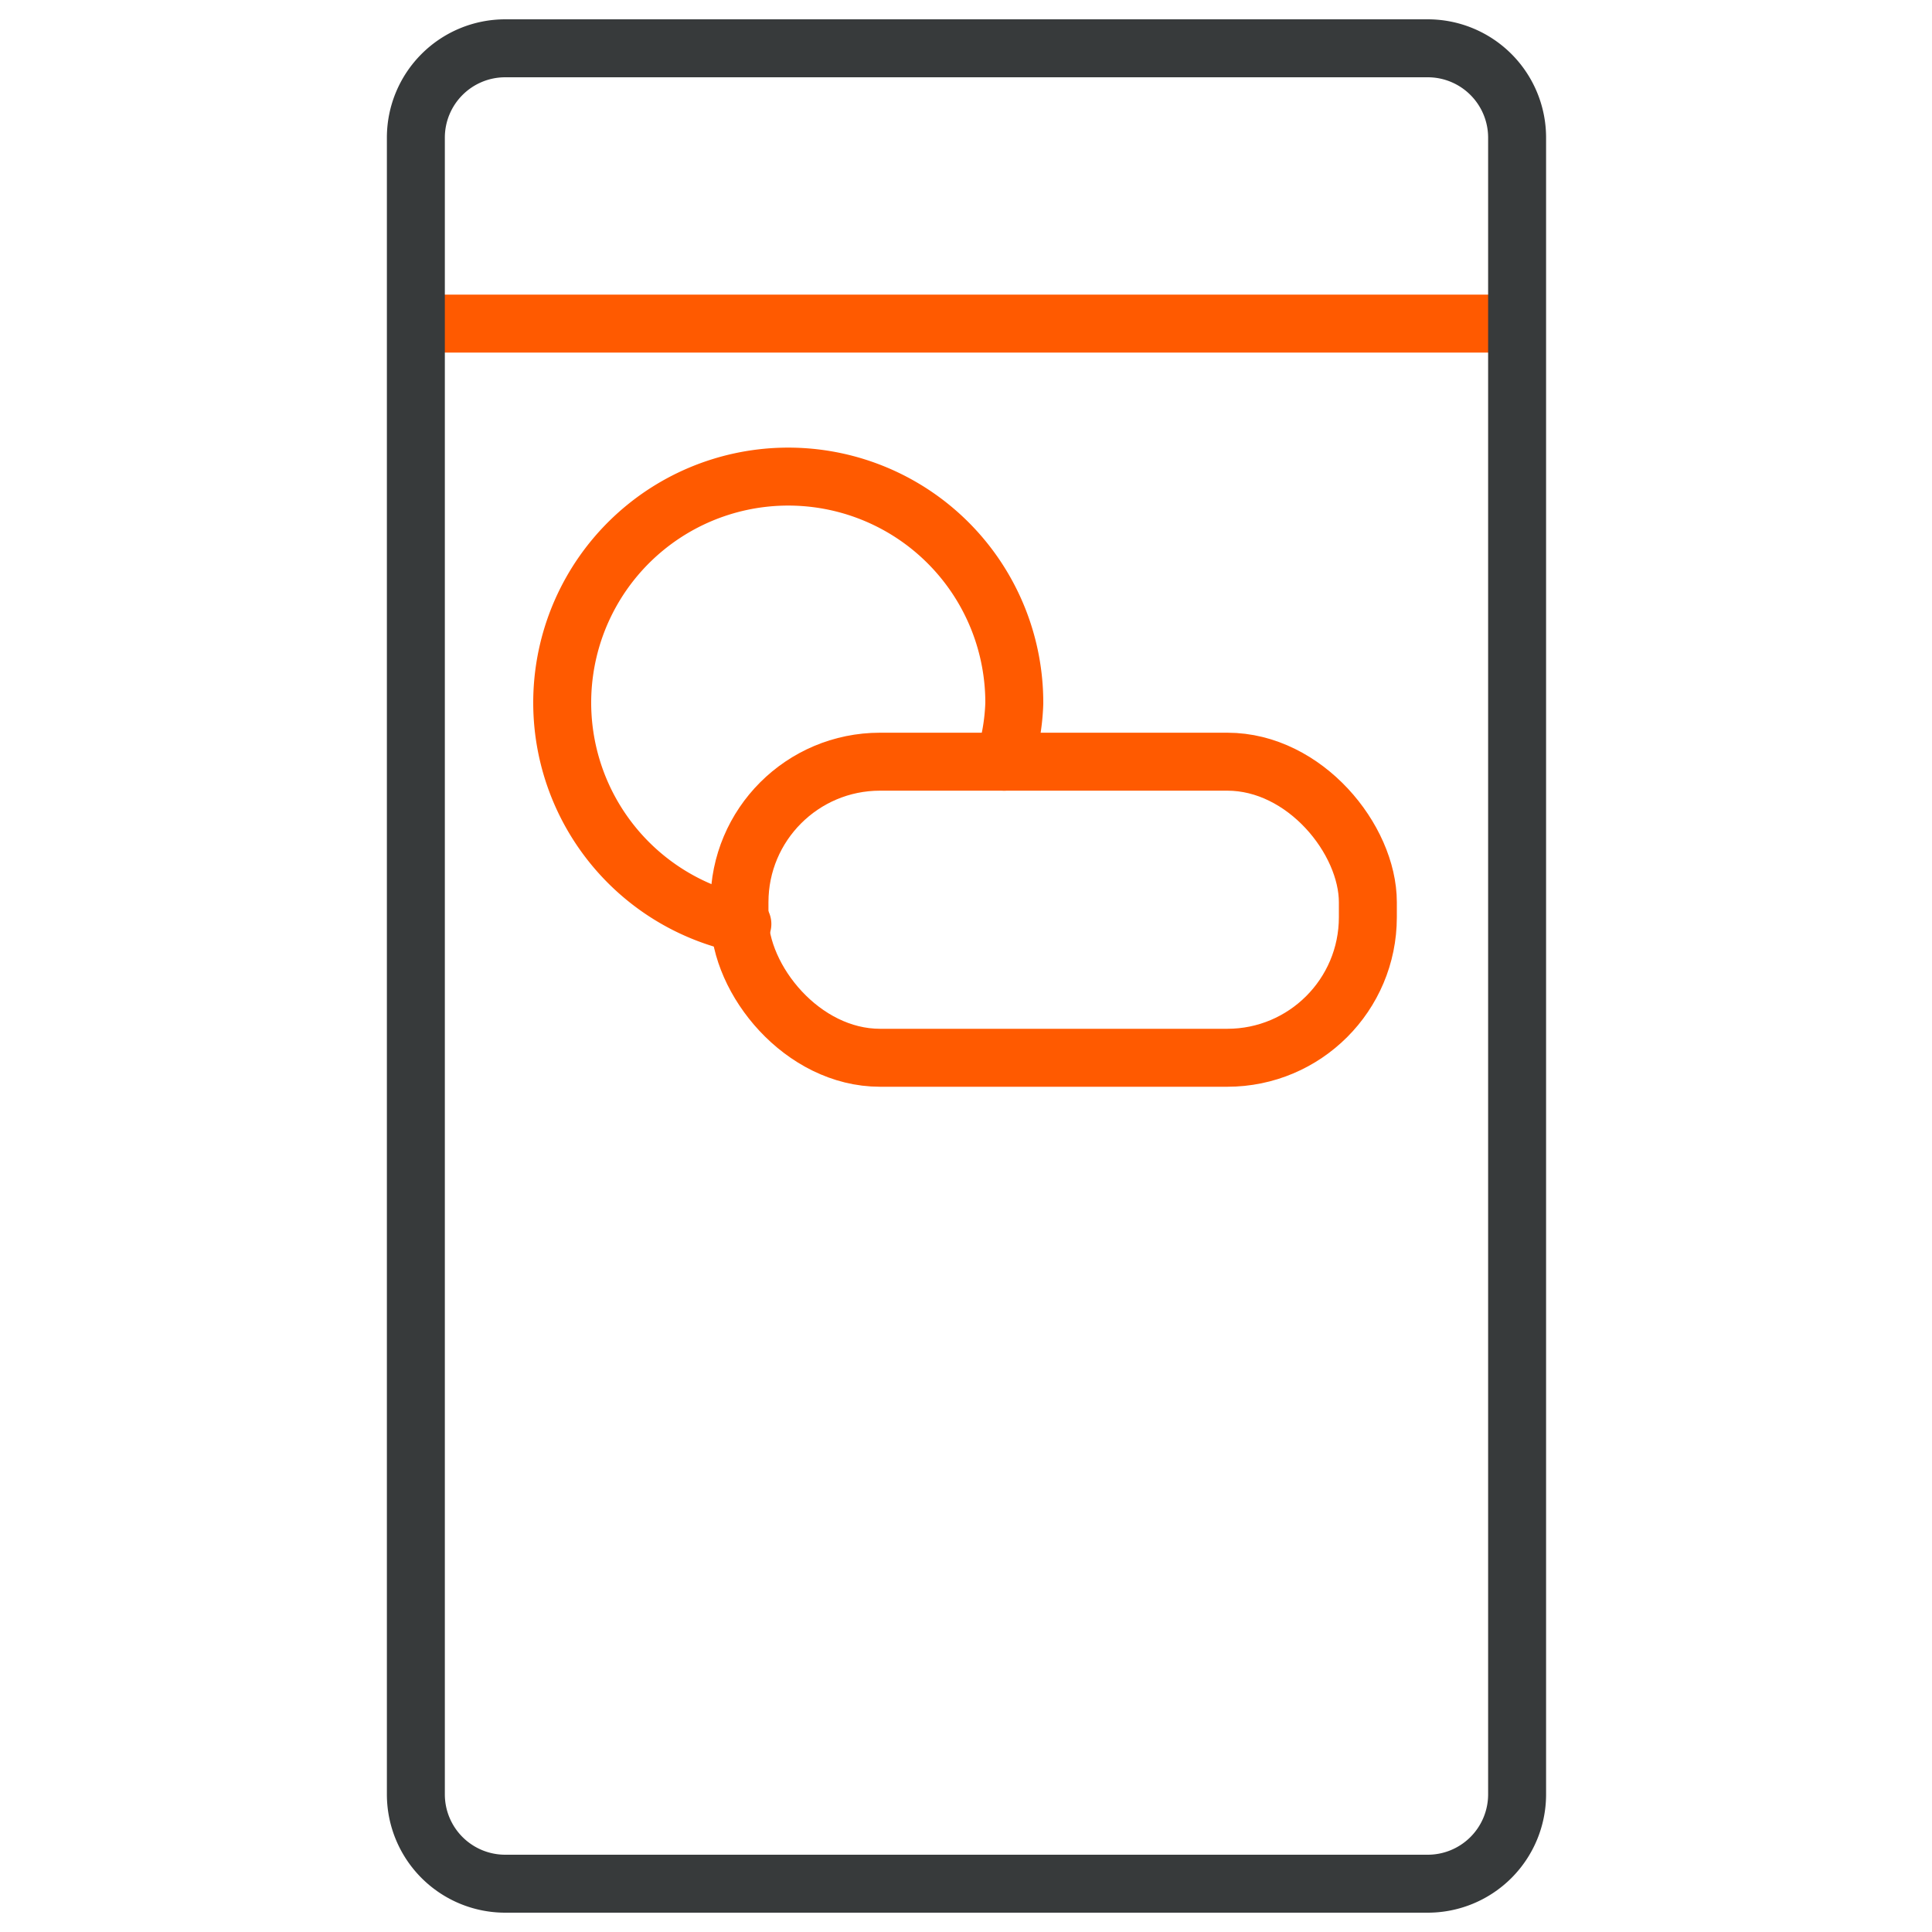
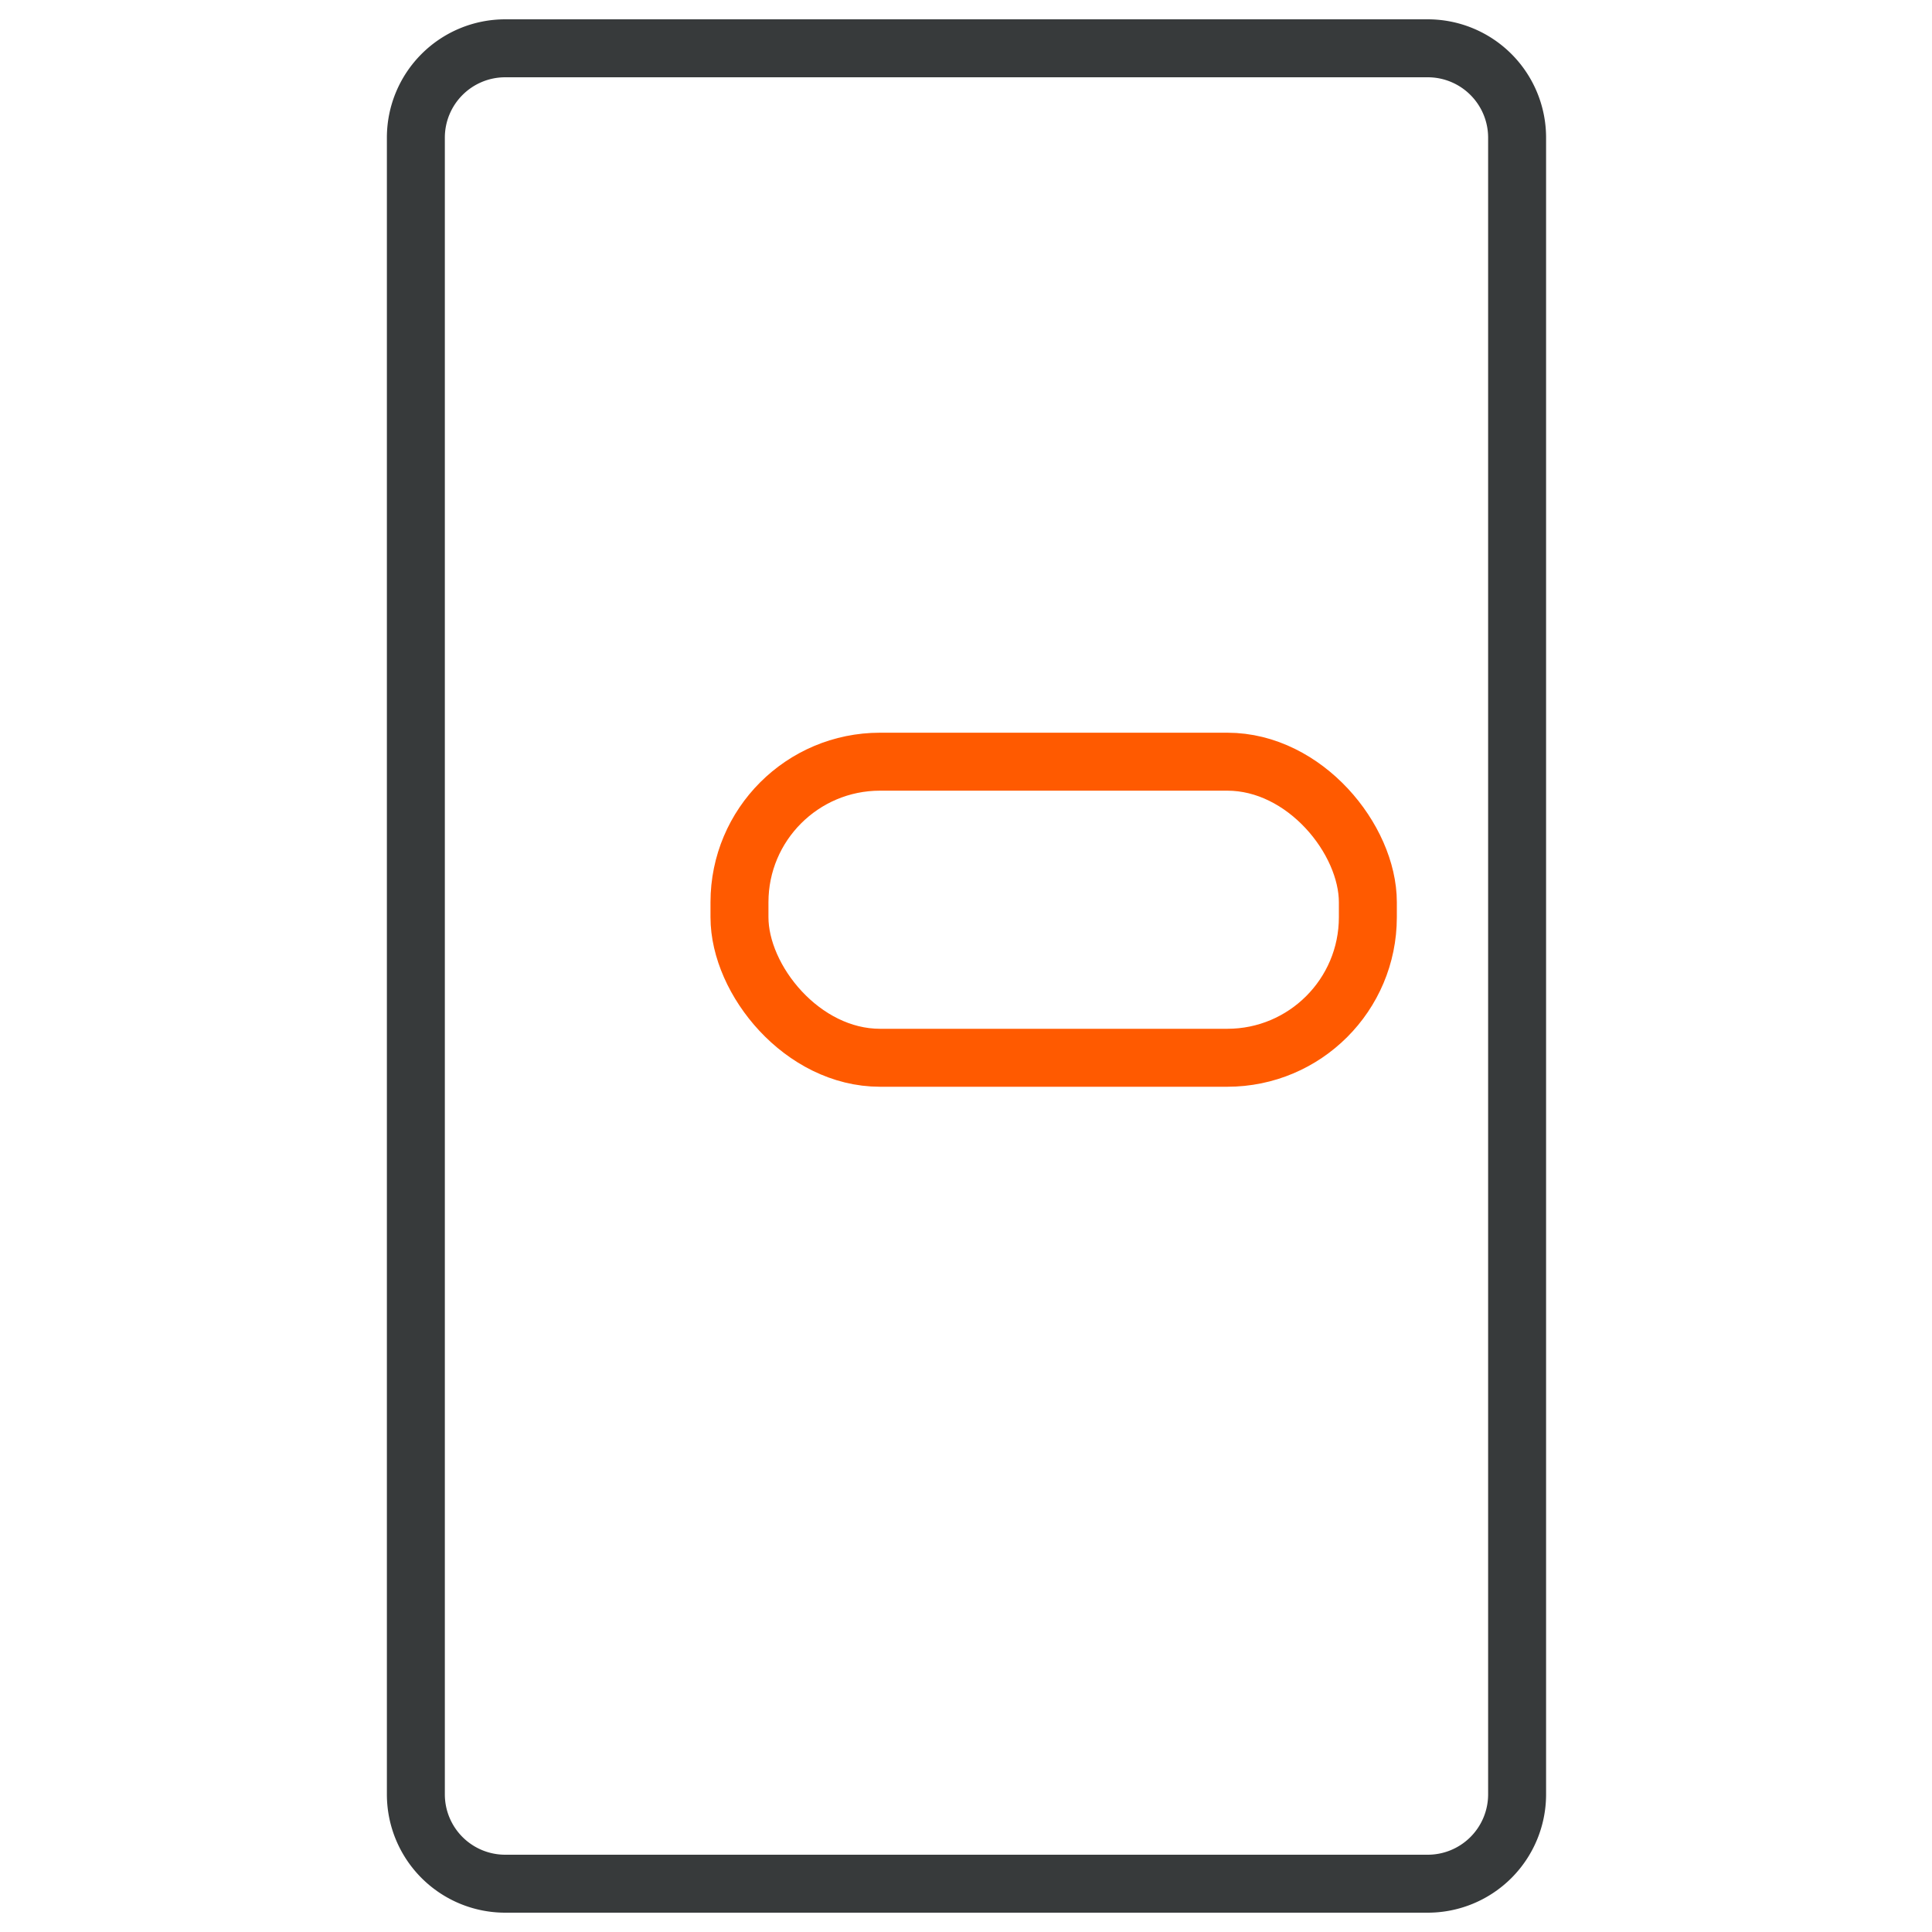
<svg xmlns="http://www.w3.org/2000/svg" id="ICON" viewBox="0 0 40 40">
  <defs>
    <style>.cls-1,.cls-2,.cls-3{fill:none;stroke-width:1.2px;}.cls-1,.cls-3{stroke:#ff5a00;stroke-miterlimit:10;}.cls-2{stroke:#373a3b;stroke-linejoin:round;}.cls-2,.cls-3{stroke-linecap:round;}</style>
  </defs>
-   <line class="cls-1" x1="8.4" y1="6.7" x2="31.2" y2="6.7" />
  <path class="cls-2" d="M31.41,33.3v3.85A1.85,1.85,0,0,1,29.56,39H10.46a1.85,1.85,0,0,1-1.85-1.85V2.85A1.85,1.85,0,0,1,10.46,1h19.1a1.85,1.85,0,0,1,1.85,1.85V33.3Z" />
-   <path class="cls-3" d="M20.79,15.77A4.43,4.43,0,0,0,21,14.56a4.68,4.68,0,1,0-5.63,4.57" />
  <rect class="cls-1" x="15.31" y="15.77" width="13.01" height="6.13" rx="2.91" />
</svg>